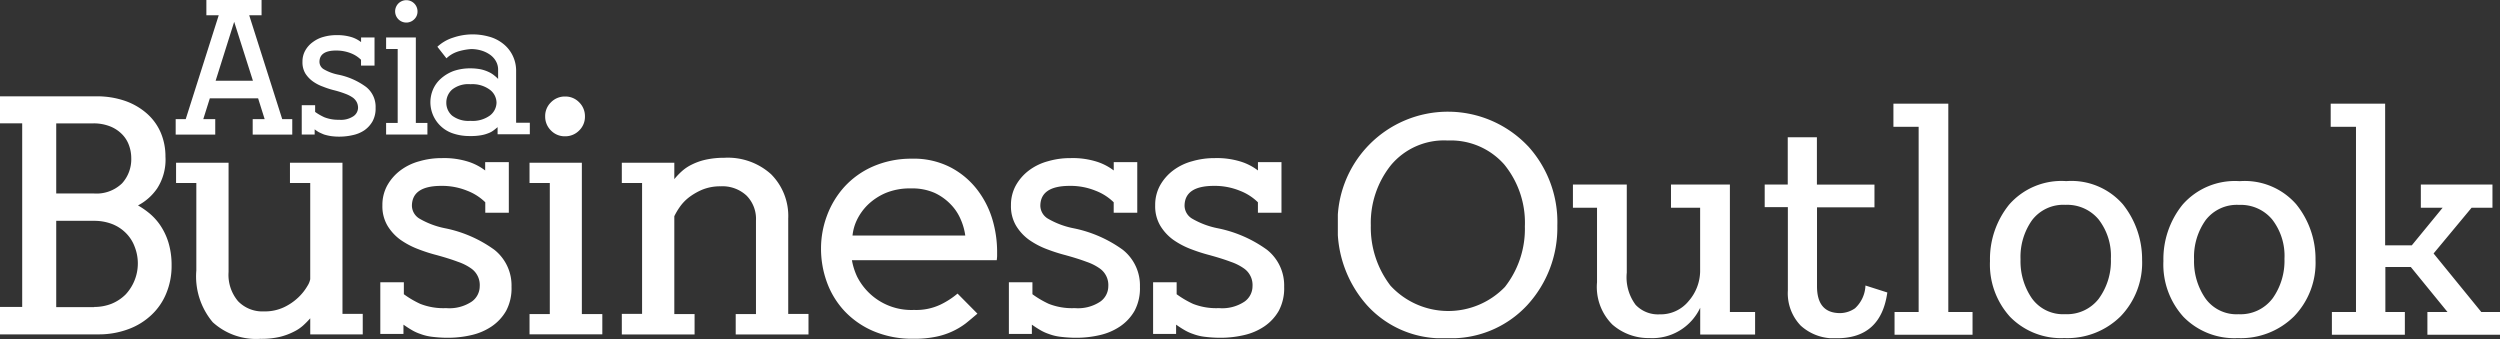
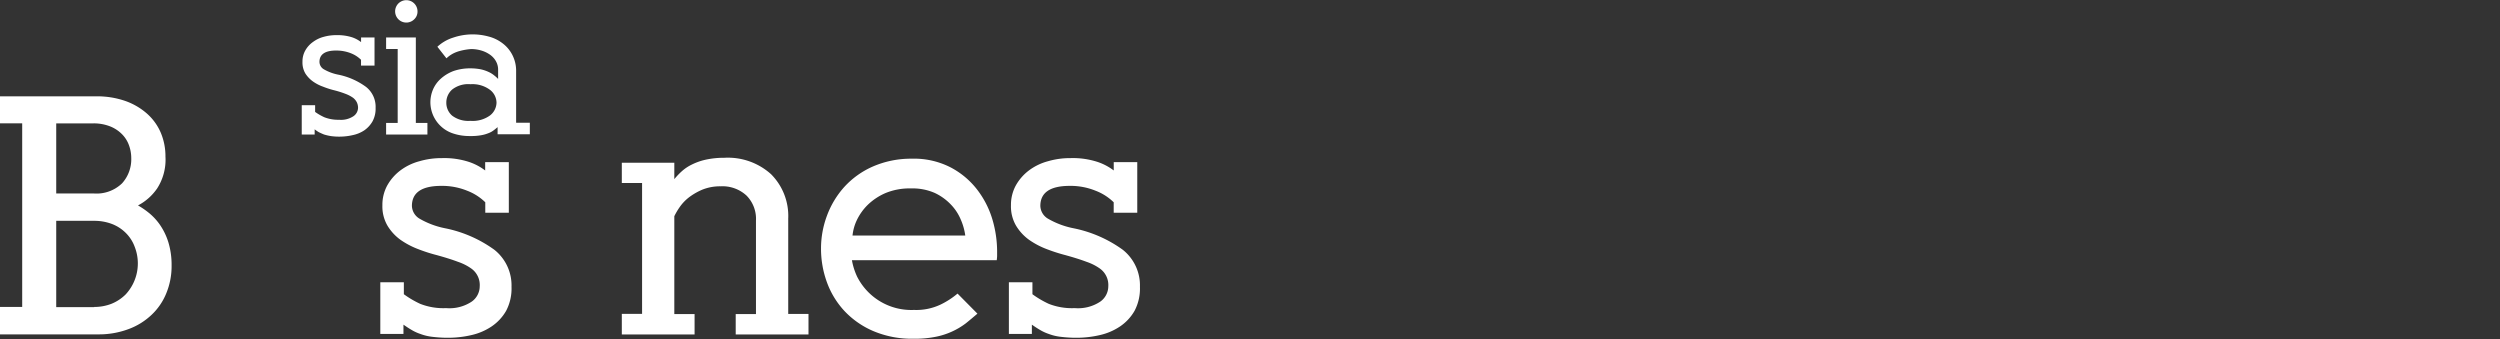
<svg xmlns="http://www.w3.org/2000/svg" id="Asian_Business_Outlook_logo" data-name="Asian Business Outlook logo" width="186.749" height="25.321" viewBox="0 0 186.749 25.321">
  <rect x="0" y="0" width="186.749" height="25.321" fill="#333333" stroke="none" />
  <defs>
    <clipPath id="clip-path">
      <rect id="Rectangle_6" data-name="Rectangle 6" width="86.813" height="17.521" fill="#fff" />
    </clipPath>
  </defs>
  <g id="ABO-01" transform="translate(-4 -2.8)">
    <path id="Path_299870" data-name="Path 299870" d="M11.037,68.433a3.486,3.486,0,0,0,1.312-.245,3.2,3.2,0,0,0,1.038-.692,3.4,3.4,0,0,0,.678-3.548,2.818,2.818,0,0,0-.649-1.024,2.955,2.955,0,0,0-1.024-.678A3.684,3.684,0,0,0,11.023,62H8.2v6.446h2.841Zm-.058-8.479a2.746,2.746,0,0,0,2.134-.75,2.678,2.678,0,0,0,.692-1.889,2.788,2.788,0,0,0-.173-.966,2.242,2.242,0,0,0-.534-.836,2.586,2.586,0,0,0-.894-.577,3.362,3.362,0,0,0-1.255-.216H8.2v5.235Zm4.73-.332a3.922,3.922,0,0,1-1.4,1.226,6.266,6.266,0,0,1,.836.577,4.341,4.341,0,0,1,.808.88,4.831,4.831,0,0,1,.62,1.283,5.792,5.792,0,0,1,.245,1.745,5.307,5.307,0,0,1-.389,2.062,4.553,4.553,0,0,1-1.11,1.63,5.009,5.009,0,0,1-1.73,1.067,6.292,6.292,0,0,1-2.278.389H4V68.433H5.658V54.719H4V52.7h7.182a6.389,6.389,0,0,1,2.178.346A4.907,4.907,0,0,1,14.99,54a4.008,4.008,0,0,1,1.024,1.428A4.524,4.524,0,0,1,16.36,57.2a3.966,3.966,0,0,1-.649,2.423" transform="translate(0 -42.704)" fill="#fff" />
-     <path id="Path_299871" data-name="Path 299871" d="M107.631,98.391h1.514V99.92h-3.922v-1.2a6.729,6.729,0,0,1-.49.5,2.982,2.982,0,0,1-.735.5,4.717,4.717,0,0,1-1.053.389,6.137,6.137,0,0,1-1.457.144,4.8,4.8,0,0,1-3.548-1.24,5.314,5.314,0,0,1-1.226-3.865V88.614H95.2V87.1h3.922v8.162a3.046,3.046,0,0,0,.707,2.178,2.519,2.519,0,0,0,1.932.764,3.345,3.345,0,0,0,1.514-.317,4.1,4.1,0,0,0,1.082-.75,3.829,3.829,0,0,0,.649-.822,1.468,1.468,0,0,0,.216-.519V88.614h-1.514V87.1h3.922Z" transform="translate(-78.048 -72.143)" fill="#fff" />
    <path id="Path_299872" data-name="Path 299872" d="M210.6,85.046v3.735h-1.759V88a3.925,3.925,0,0,0-1.356-.865,4.959,4.959,0,0,0-1.932-.361c-1.457,0-2.192.5-2.192,1.5a1.149,1.149,0,0,0,.548.937,6.187,6.187,0,0,0,1.961.735,9.443,9.443,0,0,1,3.648,1.6,3.394,3.394,0,0,1,1.283,2.769,3.566,3.566,0,0,1-.4,1.788,3.5,3.5,0,0,1-1.082,1.168,4.46,4.46,0,0,1-1.514.649,7.7,7.7,0,0,1-1.745.2,9.458,9.458,0,0,1-1.182-.072,3.694,3.694,0,0,1-.894-.216,3.294,3.294,0,0,1-.678-.317c-.2-.115-.389-.245-.577-.375v.692H201V93.973h1.759v.894a7.043,7.043,0,0,0,1.226.721,4.729,4.729,0,0,0,1.932.317,3,3,0,0,0,1.918-.49,1.409,1.409,0,0,0,.591-1.139,1.508,1.508,0,0,0-.649-1.341,3.866,3.866,0,0,0-.981-.49c-.418-.159-.923-.317-1.543-.49a12,12,0,0,1-1.4-.447,6.069,6.069,0,0,1-1.327-.692,3.593,3.593,0,0,1-.981-1.053,2.85,2.85,0,0,1-.389-1.543,3.007,3.007,0,0,1,.375-1.5,3.61,3.61,0,0,1,.981-1.11,4.147,4.147,0,0,1,1.413-.678A5.86,5.86,0,0,1,205.6,84.7a5.968,5.968,0,0,1,2.033.288,4.166,4.166,0,0,1,1.2.635V85H210.6Z" transform="translate(-168.591 -70.089)" fill="#fff" />
-     <path id="Path_299873" data-name="Path 299873" d="M281.921,55.338a1.448,1.448,0,0,1-1.053.433,1.425,1.425,0,0,1-1.053-.433,1.448,1.448,0,0,1-.433-1.053,1.425,1.425,0,0,1,.433-1.053,1.448,1.448,0,0,1,1.053-.433,1.425,1.425,0,0,1,1.053.433,1.448,1.448,0,0,1,.433,1.053,1.425,1.425,0,0,1-.433,1.053M278.2,57.746h3.922V69.052h1.529v1.514h-5.437V69.052h1.514V59.261h-1.514V57.746Z" transform="translate(-234.658 -42.79)" fill="#fff" />
    <path id="Path_299874" data-name="Path 299874" d="M326.1,96.166h1.514V86.389H326.1V84.875h3.922V86.1a5.32,5.32,0,0,1,.562-.591,3.246,3.246,0,0,1,.75-.5,4.47,4.47,0,0,1,1.024-.361,6.42,6.42,0,0,1,1.4-.144,4.815,4.815,0,0,1,3.49,1.226,4.41,4.41,0,0,1,1.283,3.317v7.124h1.514V97.7h-5.437V96.181h1.514V89.187a2.467,2.467,0,0,0-.707-1.86,2.642,2.642,0,0,0-1.932-.692,3.553,3.553,0,0,0-1.356.245,4.652,4.652,0,0,0-1.024.591,3.288,3.288,0,0,0-.692.735,5.116,5.116,0,0,0-.389.663V96.18h1.514V97.7H326.1Z" transform="translate(-275.651 -69.918)" fill="#fff" />
    <path id="Path_299875" data-name="Path 299875" d="M439.741,89.557a3.634,3.634,0,0,0-.75-1.139,4,4,0,0,0-1.211-.865,4.146,4.146,0,0,0-1.774-.332,4.7,4.7,0,0,0-1.889.346,4.434,4.434,0,0,0-1.327.88,4.056,4.056,0,0,0-.822,1.154,3.5,3.5,0,0,0-.317,1.139h8.422a4.452,4.452,0,0,0-.332-1.183m-7.773,4.2a4.532,4.532,0,0,0,4.269,2.541,4.25,4.25,0,0,0,1.99-.4,6.037,6.037,0,0,0,1.269-.822l1.485,1.5c-.288.245-.577.49-.865.721a5.459,5.459,0,0,1-2.264,1.009,7.723,7.723,0,0,1-1.615.144,7.391,7.391,0,0,1-3.043-.577,6.41,6.41,0,0,1-2.163-1.514,6.308,6.308,0,0,1-1.3-2.149,7.3,7.3,0,0,1-.433-2.48,6.983,6.983,0,0,1,.447-2.48,6.641,6.641,0,0,1,1.3-2.149,6.313,6.313,0,0,1,2.12-1.514A7.142,7.142,0,0,1,436.078,85a5.974,5.974,0,0,1,2.927.663,6.049,6.049,0,0,1,1.976,1.673,6.872,6.872,0,0,1,1.125,2.221,8.493,8.493,0,0,1,.346,2.336v.375a2.578,2.578,0,0,1-.029.317H431.607a4.848,4.848,0,0,0,.361,1.168" transform="translate(-363.968 -70.346)" fill="#fff" />
    <path id="Path_299876" data-name="Path 299876" d="M536.19,85.046v3.735h-1.76V88a3.925,3.925,0,0,0-1.356-.865,4.959,4.959,0,0,0-1.932-.361c-1.456,0-2.192.5-2.192,1.5a1.149,1.149,0,0,0,.548.937,6.189,6.189,0,0,0,1.961.735,9.443,9.443,0,0,1,3.648,1.6,3.394,3.394,0,0,1,1.283,2.769,3.565,3.565,0,0,1-.4,1.788,3.5,3.5,0,0,1-1.082,1.168,4.461,4.461,0,0,1-1.514.649,7.7,7.7,0,0,1-1.745.2,9.464,9.464,0,0,1-1.183-.072,3.693,3.693,0,0,1-.894-.216,3.3,3.3,0,0,1-.678-.317c-.2-.115-.389-.245-.577-.375v.692H526.6V93.973h1.759v.894a7.046,7.046,0,0,0,1.226.721,4.729,4.729,0,0,0,1.932.317,3,3,0,0,0,1.918-.49,1.409,1.409,0,0,0,.591-1.139,1.508,1.508,0,0,0-.649-1.341,3.864,3.864,0,0,0-.981-.49c-.418-.159-.923-.317-1.543-.49a12.944,12.944,0,0,1-1.4-.447,6.072,6.072,0,0,1-1.327-.692,3.592,3.592,0,0,1-.981-1.053,2.85,2.85,0,0,1-.389-1.543,3.006,3.006,0,0,1,.375-1.5,3.61,3.61,0,0,1,.981-1.11,4.146,4.146,0,0,1,1.413-.678A5.86,5.86,0,0,1,531.2,84.7a5.966,5.966,0,0,1,2.033.288,4.166,4.166,0,0,1,1.2.635V85h1.759Z" transform="translate(-447.237 -70.089)" fill="#fff" />
-     <path id="Path_299877" data-name="Path 299877" d="M610.89,85.046v3.735h-1.76V88a3.924,3.924,0,0,0-1.356-.865,4.959,4.959,0,0,0-1.932-.361c-1.456,0-2.192.5-2.192,1.5a1.149,1.149,0,0,0,.548.937,6.188,6.188,0,0,0,1.961.735,9.443,9.443,0,0,1,3.648,1.6,3.394,3.394,0,0,1,1.283,2.769,3.566,3.566,0,0,1-.4,1.788,3.5,3.5,0,0,1-1.082,1.168,4.46,4.46,0,0,1-1.514.649,7.705,7.705,0,0,1-1.745.2,9.456,9.456,0,0,1-1.182-.072,3.692,3.692,0,0,1-.894-.216,3.293,3.293,0,0,1-.678-.317c-.2-.115-.389-.245-.577-.375v.692H601.3V93.973h1.759v.894a7.046,7.046,0,0,0,1.226.721,4.729,4.729,0,0,0,1.932.317,3,3,0,0,0,1.918-.49,1.409,1.409,0,0,0,.591-1.139,1.508,1.508,0,0,0-.649-1.341,3.866,3.866,0,0,0-.981-.49c-.418-.159-.923-.317-1.543-.49a12.944,12.944,0,0,1-1.4-.447,6.067,6.067,0,0,1-1.327-.692,3.592,3.592,0,0,1-.981-1.053,2.85,2.85,0,0,1-.389-1.543,3.007,3.007,0,0,1,.375-1.5,3.609,3.609,0,0,1,.981-1.11,4.146,4.146,0,0,1,1.413-.678A5.859,5.859,0,0,1,605.9,84.7a5.967,5.967,0,0,1,2.033.288,4.166,4.166,0,0,1,1.2.635V85h1.759Z" transform="translate(-511.164 -70.089)" fill="#fff" />
-     <path id="Path_299878" data-name="Path 299878" d="M99.37,4.43l1.4,4.4H97.985ZM97.293,2.8V3.939h.923L95.75,11.7H95v1.154h2.956V11.7h-.894l.49-1.557h3.605l.49,1.557h-.894v1.154h2.956V11.7h-.75l-2.466-7.758h.923V2.8Z" transform="translate(-77.877)" fill="#fff" />
    <path id="Path_299879" data-name="Path 299879" d="M165.737,21.173v2.1h-1.009v-.433a2.256,2.256,0,0,0-.764-.49,2.966,2.966,0,0,0-1.1-.2c-.822,0-1.24.288-1.24.851a.651.651,0,0,0,.3.534,3.491,3.491,0,0,0,1.11.418,5.28,5.28,0,0,1,2.062.909,1.885,1.885,0,0,1,.721,1.572,1.973,1.973,0,0,1-.231,1.009,2.062,2.062,0,0,1-.606.663,2.444,2.444,0,0,1-.865.361,4.447,4.447,0,0,1-.981.115,4.379,4.379,0,0,1-.663-.043,3.764,3.764,0,0,1-.5-.115q-.216-.087-.389-.173a2.456,2.456,0,0,1-.317-.216v.389H160.3V26.235h1v.5a3.972,3.972,0,0,0,.692.4,2.828,2.828,0,0,0,1.1.187,1.679,1.679,0,0,0,1.082-.274.78.78,0,0,0,.332-.635.941.941,0,0,0-.1-.413,1.017,1.017,0,0,0-.288-.332,2.5,2.5,0,0,0-.562-.288,7.263,7.263,0,0,0-.88-.274,6.34,6.34,0,0,1-.793-.26,3.073,3.073,0,0,1-.75-.389,2.2,2.2,0,0,1-.562-.591,1.623,1.623,0,0,1-.216-.88,1.659,1.659,0,0,1,.216-.851,1.934,1.934,0,0,1,.562-.62,2.338,2.338,0,0,1,.808-.389A3.448,3.448,0,0,1,162.9,21a3.581,3.581,0,0,1,1.154.159,2.268,2.268,0,0,1,.678.361v-.346Z" transform="translate(-133.76 -15.575)" fill="#fff" />
    <path id="Path_299880" data-name="Path 299880" d="M206.1,4.328a.836.836,0,1,1,.246-.592.785.785,0,0,1-.245.591M204,5.683h2.221v6.388h.865v.865H204v-.865h.865V6.548H204Z" transform="translate(-171.158 -0.086)" fill="#fff" />
    <path id="Path_299881" data-name="Path 299881" d="M228.615,26.671a2.019,2.019,0,0,0,1.37.389,2.2,2.2,0,0,0,1.457-.4,1.246,1.246,0,0,0,.49-.952,1.228,1.228,0,0,0-.49-.966,2.194,2.194,0,0,0-1.457-.418,1.945,1.945,0,0,0-1.37.4,1.292,1.292,0,0,0-.433.981,1.262,1.262,0,0,0,.433.966M229,21.9a2.17,2.17,0,0,0-.808.49l-.678-.865a3.084,3.084,0,0,1,1.168-.678,4.514,4.514,0,0,1,2.653-.087,2.9,2.9,0,0,1,1.038.5,2.531,2.531,0,0,1,.735.865,2.583,2.583,0,0,1,.288,1.24V27.2h1.024v.865h-2.408v-.534c-.087.072-.187.159-.288.231a1.436,1.436,0,0,1-.389.216,2.619,2.619,0,0,1-.562.159,4.314,4.314,0,0,1-.808.058,3.833,3.833,0,0,1-1.3-.2,2.459,2.459,0,0,1-1.673-2.321,2.467,2.467,0,0,1,.2-.966,2.293,2.293,0,0,1,.591-.808,3,3,0,0,1,.937-.562,3.815,3.815,0,0,1,1.255-.2,4.21,4.21,0,0,1,.779.072,2.833,2.833,0,0,1,.591.2,1.893,1.893,0,0,1,.418.26,2.6,2.6,0,0,1,.288.26v-.663a1.28,1.28,0,0,0-.173-.678,1.492,1.492,0,0,0-.461-.49,2.242,2.242,0,0,0-.649-.3,2.614,2.614,0,0,0-.75-.1,4.444,4.444,0,0,0-1.024.2" transform="translate(-190.842 -15.233)" fill="#fff" />
    <g id="Group_13" data-name="Group 13" transform="translate(103.936 10.544)">
      <g id="Group_12" data-name="Group 12" clip-path="url(#clip-path)">
-         <path id="Path_299882" data-name="Path 299882" d="M783.728,72.06h-1.4l-3.562-4.37,2.841-3.418h1.557v-1.73h-5.35v1.73h1.63l-2.307,2.812h-1.99V56.5H771.08v1.73h1.889V72.06h-1.8v1.7h5.451v-1.7h-1.456V68.7h1.9l2.74,3.36h-1.5v1.7h5.451v-1.7Zm-17-1a2.993,2.993,0,0,1-2.524,1.168,2.855,2.855,0,0,1-2.495-1.2,4.877,4.877,0,0,1-.836-2.9,4.735,4.735,0,0,1,.865-2.927,2.937,2.937,0,0,1,2.5-1.139,3.052,3.052,0,0,1,2.466,1.082,4.435,4.435,0,0,1,.923,2.942,4.849,4.849,0,0,1-.894,2.971m1.788-7.023a5.106,5.106,0,0,0-4.24-1.745,5.193,5.193,0,0,0-4.269,1.759,6.473,6.473,0,0,0-1.428,4.211,5.815,5.815,0,0,0,1.5,4.168,5.321,5.321,0,0,0,4.052,1.586,5.649,5.649,0,0,0,4.211-1.63,5.754,5.754,0,0,0,1.6-4.211,6.492,6.492,0,0,0-1.428-4.139m-14.753,7.023a2.993,2.993,0,0,1-2.524,1.168,2.855,2.855,0,0,1-2.495-1.2,4.877,4.877,0,0,1-.836-2.9,4.735,4.735,0,0,1,.865-2.927,2.937,2.937,0,0,1,2.495-1.139,3.052,3.052,0,0,1,2.466,1.082,4.435,4.435,0,0,1,.923,2.942,4.758,4.758,0,0,1-.894,2.971m1.8-7.023a5.106,5.106,0,0,0-4.24-1.745,5.193,5.193,0,0,0-4.269,1.759,6.473,6.473,0,0,0-1.428,4.211,5.814,5.814,0,0,0,1.5,4.168,5.321,5.321,0,0,0,4.052,1.586,5.649,5.649,0,0,0,4.211-1.63,5.754,5.754,0,0,0,1.6-4.211,6.574,6.574,0,0,0-1.428-4.139M744.316,72.06h-1.8V56.5h-4.1v1.73H740.3V72.06h-1.8v1.7h5.826v-1.7Zm-7.989-1.976a2.434,2.434,0,0,1-.779,1.7,1.988,1.988,0,0,1-1.11.361c-1.154,0-1.73-.663-1.73-2v-5.9H737v-1.7h-4.3V59.009h-2.178v3.533H728.8V64.23h1.73v6.23a3.484,3.484,0,0,0,.966,2.625,3.679,3.679,0,0,0,2.7.937q3.288,0,3.764-3.418Zm-8.234,1.976H726.2V62.542h-4.4v1.73h2.177v4.773a3.455,3.455,0,0,1-.851,2.192,2.7,2.7,0,0,1-2.177,1,2.3,2.3,0,0,1-1.788-.707,3.437,3.437,0,0,1-.663-2.408v-6.58h-4.023v1.73h1.8v5.566A3.967,3.967,0,0,0,717.421,73a4.092,4.092,0,0,0,2.769,1.009,3.945,3.945,0,0,0,3.793-2.264v2h4.1V72.06ZM709.4,70.185a5.876,5.876,0,0,1-8.552-.087,7.144,7.144,0,0,1-1.471-4.5,6.914,6.914,0,0,1,1.5-4.5,5.164,5.164,0,0,1,4.254-1.846,5.323,5.323,0,0,1,4.211,1.788,6.875,6.875,0,0,1,1.543,4.629,7.022,7.022,0,0,1-1.485,4.514m1.7-10.527a8.239,8.239,0,0,0-14.2,5.956,8.677,8.677,0,0,0,2.177,5.927,7.531,7.531,0,0,0,5.97,2.48,7.743,7.743,0,0,0,6.013-2.466,8.522,8.522,0,0,0,2.25-5.941,8.408,8.408,0,0,0-2.206-5.956" transform="translate(-696.914 -56.5)" fill="#fff" />
-       </g>
+         </g>
    </g>
  </g>
</svg>